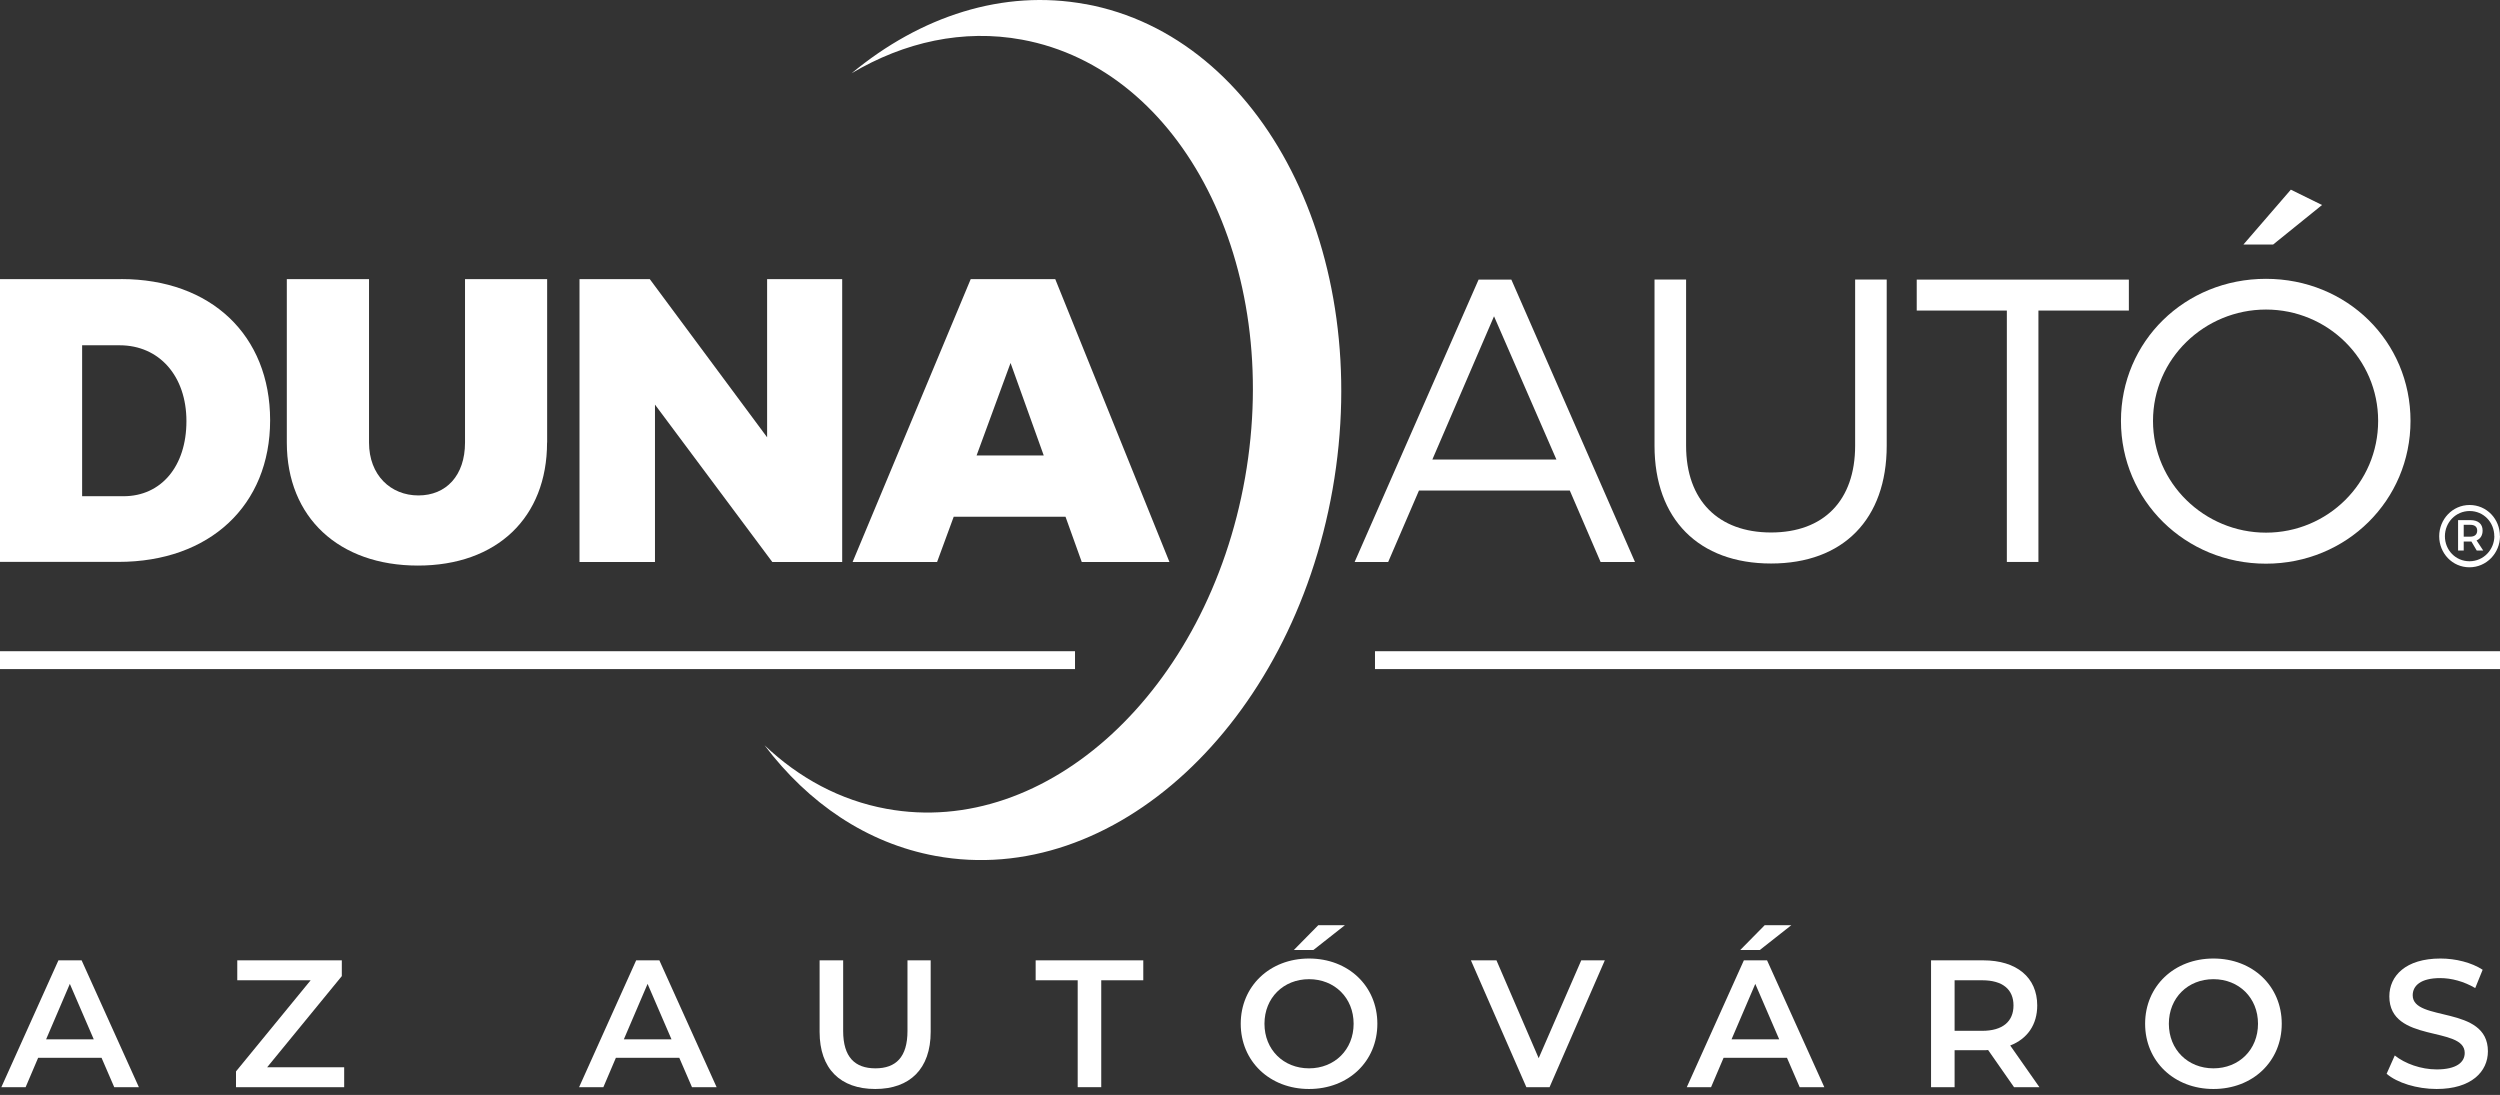
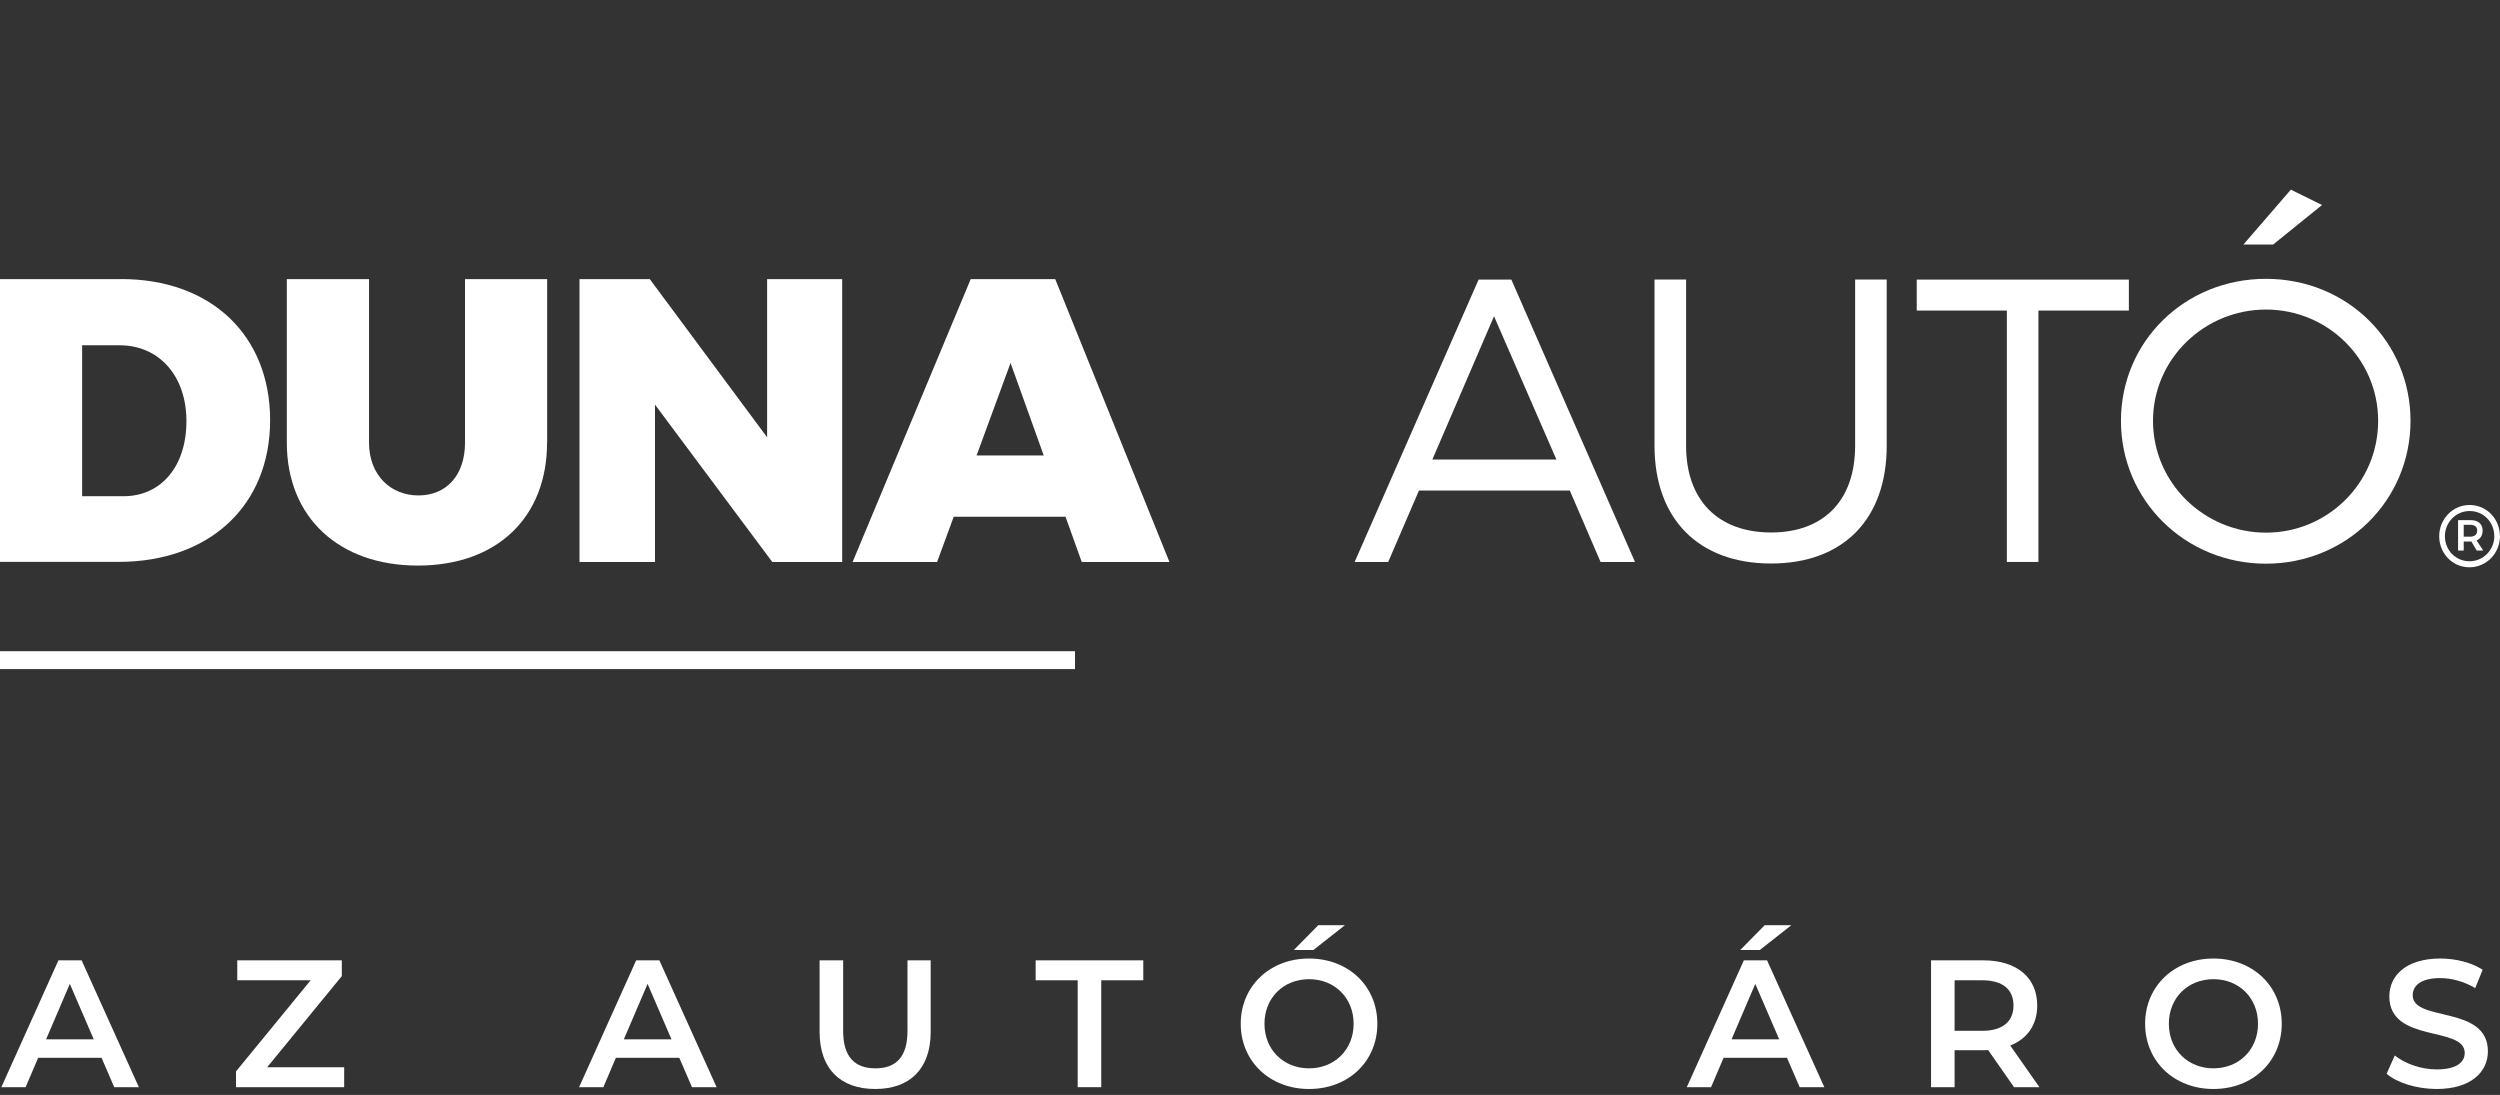
<svg xmlns="http://www.w3.org/2000/svg" width="395" height="173" viewBox="0 0 395 173" fill="none">
  <rect x="0" y="0" width="395" height="173" fill="#333333" stroke="none" />
-   <path d="M171.511 0.657C158.473 -1.745 145.435 2.564 134.552 11.577C142.885 6.625 152.183 4.557 161.47 6.266C186.852 10.934 202.626 41.925 196.72 75.479C190.802 109.046 165.444 132.46 140.062 127.792C132.744 126.454 126.231 122.913 120.796 117.75C127.705 126.9 136.966 133.24 147.8 135.233C175.907 140.409 204.001 114.469 210.551 77.299C217.088 40.13 199.618 5.808 171.511 0.644" fill="white" />
  <path d="M12.976 78.402H19.526C25.457 78.402 29.456 73.685 29.456 66.541C29.456 59.397 25.147 54.555 18.907 54.555H12.976V78.39M19.154 44.093C33.319 44.093 42.68 52.958 42.68 66.404C42.68 79.851 33.133 88.778 18.721 88.778H0V44.105H19.154V44.093Z" fill="white" />
  <path d="M86.436 69.921C86.436 81.783 78.5 89.36 66.031 89.36C53.563 89.36 45.317 81.77 45.317 69.921V44.105H58.305V69.921C58.305 75.084 61.735 78.279 66.106 78.279C70.476 78.279 73.473 75.159 73.473 69.921V44.105H86.449V69.921" fill="white" />
  <path d="M122.021 88.791L103.486 63.928V88.791H91.562V44.105H102.669L121.204 69.092V44.105H133.066V88.791H122.021Z" fill="white" />
  <path d="M159.661 57.366L154.3 71.964H164.911L159.674 57.366M150.685 81.647L148.06 88.791H134.712L153.372 44.105H166.731L184.771 88.791H170.916L168.353 81.647H150.685Z" fill="white" />
  <path d="M236.056 49.971L226.312 72.605H245.912L236.056 49.971ZM224.195 77.508L219.329 88.8H214.029L233.617 44.177H238.793L258.331 88.8H252.895L248.029 77.508H224.182H224.195Z" fill="white" />
  <path d="M298.1 70.426C298.1 82.027 291.241 89.035 279.825 89.035C268.409 89.035 261.414 82.027 261.414 70.426V44.164H266.403V70.426C266.403 79.093 271.517 84.132 279.825 84.132C288.133 84.132 293.111 79.093 293.111 70.426V44.164H298.1V70.426" fill="white" />
  <path d="M322.071 49.068V88.788H317.082V49.068H302.843V44.177H336.36V49.068H322.071Z" fill="white" />
  <path d="M359.144 38.632H354.463L361.954 29.965L366.882 32.392L359.144 38.644M340.175 66.503C340.175 76.309 348.285 84.159 358.029 84.159C367.774 84.159 375.747 76.309 375.747 66.503C375.747 56.697 367.749 48.909 358.029 48.909C348.31 48.909 340.175 56.684 340.175 66.503ZM380.861 66.503C380.861 79.058 370.758 89.062 358.017 89.062C345.276 89.062 335.111 79.07 335.111 66.503C335.111 53.936 345.214 44.055 358.017 44.055C370.82 44.055 380.861 53.936 380.861 66.503V66.503Z" fill="white" />
  <path d="M389.267 84.791H390.319C391 84.791 391.397 84.445 391.397 83.838C391.397 83.231 391 82.922 390.319 82.922H389.267V84.791M391.298 85.386L392.35 86.983H391.322L390.48 85.559H389.267V86.983H388.376V82.179H390.319C391.545 82.179 392.251 82.773 392.251 83.826C392.251 84.581 391.917 85.126 391.298 85.386V85.386ZM394.096 84.705C394.096 82.525 392.412 80.742 390.208 80.742C388.004 80.742 386.295 82.55 386.295 84.729C386.295 86.909 387.979 88.679 390.183 88.679C392.387 88.679 394.108 86.859 394.108 84.692L394.096 84.705ZM395 84.705C395 87.379 392.882 89.632 390.171 89.632C387.459 89.632 385.392 87.404 385.392 84.729C385.392 82.055 387.484 79.789 390.196 79.789C392.907 79.789 394.987 82.005 394.987 84.705H395Z" fill="white" />
  <path d="M169.852 102.892H0V105.715H169.852V102.892Z" fill="white" />
-   <path d="M395 102.892H217.249V105.715H395V102.892Z" fill="white" />
  <path d="M18.049 171.774H21.942L12.896 151.734H9.231L0.213 171.774H4.049L6.025 167.136H16.045L18.049 171.774ZM7.284 164.216L11.035 155.455L14.814 164.216H7.284Z" fill="white" />
  <path d="M42.212 168.625L54.007 154.224V151.734H37.489V154.883H49.083L37.288 169.283V171.774H54.38V168.625H42.212Z" fill="white" />
  <path d="M109.332 171.774H113.225L104.178 151.734H100.514L91.496 171.774H95.332L97.308 167.136H107.328L109.332 171.774ZM98.567 164.216L102.318 155.455L106.097 164.216H98.567Z" fill="white" />
  <path d="M138.286 172.06C143.754 172.06 147.047 168.882 147.047 163.042V151.734H143.382V162.899C143.382 167.022 141.55 168.797 138.315 168.797C135.08 168.797 133.219 167.022 133.219 162.899V151.734H129.497V163.042C129.497 168.882 132.79 172.06 138.286 172.06Z" fill="white" />
  <path d="M170.275 171.774H173.997V154.883H180.639V151.734H163.633V154.883H170.275V171.774Z" fill="white" />
  <path d="M204.424 150.102H207.516L212.497 146.18H208.289L204.424 150.102ZM206.829 172.06C213.041 172.06 217.622 167.709 217.622 161.754C217.622 155.799 213.041 151.447 206.829 151.447C200.616 151.447 196.036 155.828 196.036 161.754C196.036 167.68 200.616 172.06 206.829 172.06ZM206.829 168.797C202.792 168.797 199.786 165.848 199.786 161.754C199.786 157.66 202.792 154.711 206.829 154.711C210.865 154.711 213.872 157.66 213.872 161.754C213.872 165.848 210.865 168.797 206.829 168.797Z" fill="white" />
-   <path d="M249.839 151.734L243.111 167.193L236.441 151.734H232.404L241.165 171.774H244.829L253.561 151.734H249.839Z" fill="white" />
  <path d="M283.032 146.18H278.823L274.958 150.102H278.05L283.032 146.18ZM284.349 171.774H288.242L279.195 151.734H275.531L266.513 171.774H270.349L272.325 167.136H282.345L284.349 171.774ZM273.584 164.216L277.335 155.455L281.114 164.216H273.584Z" fill="white" />
  <path d="M322.226 171.774L317.616 165.189C320.336 164.13 321.882 161.897 321.882 158.862C321.882 154.425 318.618 151.734 313.351 151.734H305.105V171.774H308.827V165.934H313.351C313.608 165.934 313.866 165.934 314.124 165.905L318.217 171.774H322.226ZM318.132 158.862C318.132 161.382 316.442 162.87 313.179 162.87H308.827V154.883H313.179C316.442 154.883 318.132 156.343 318.132 158.862Z" fill="white" />
  <path d="M349.722 172.06C355.935 172.06 360.515 167.709 360.515 161.754C360.515 155.799 355.935 151.447 349.722 151.447C343.51 151.447 338.929 155.828 338.929 161.754C338.929 167.68 343.51 172.06 349.722 172.06ZM349.722 168.797C345.685 168.797 342.679 165.848 342.679 161.754C342.679 157.66 345.685 154.711 349.722 154.711C353.759 154.711 356.765 157.66 356.765 161.754C356.765 165.848 353.759 168.797 349.722 168.797Z" fill="white" />
  <path d="M384.987 172.06C390.484 172.06 393.089 169.312 393.089 166.105C393.089 158.748 381.208 161.525 381.208 157.259C381.208 155.742 382.468 154.539 385.56 154.539C387.306 154.539 389.282 155.055 391.085 156.114L392.259 153.222C390.513 152.077 387.993 151.447 385.588 151.447C380.092 151.447 377.515 154.196 377.515 157.431C377.515 164.874 389.425 162.04 389.425 166.363C389.425 167.852 388.108 168.968 384.987 168.968C382.525 168.968 379.977 168.052 378.374 166.764L377.086 169.655C378.746 171.087 381.867 172.06 384.987 172.06Z" fill="white" />
</svg>